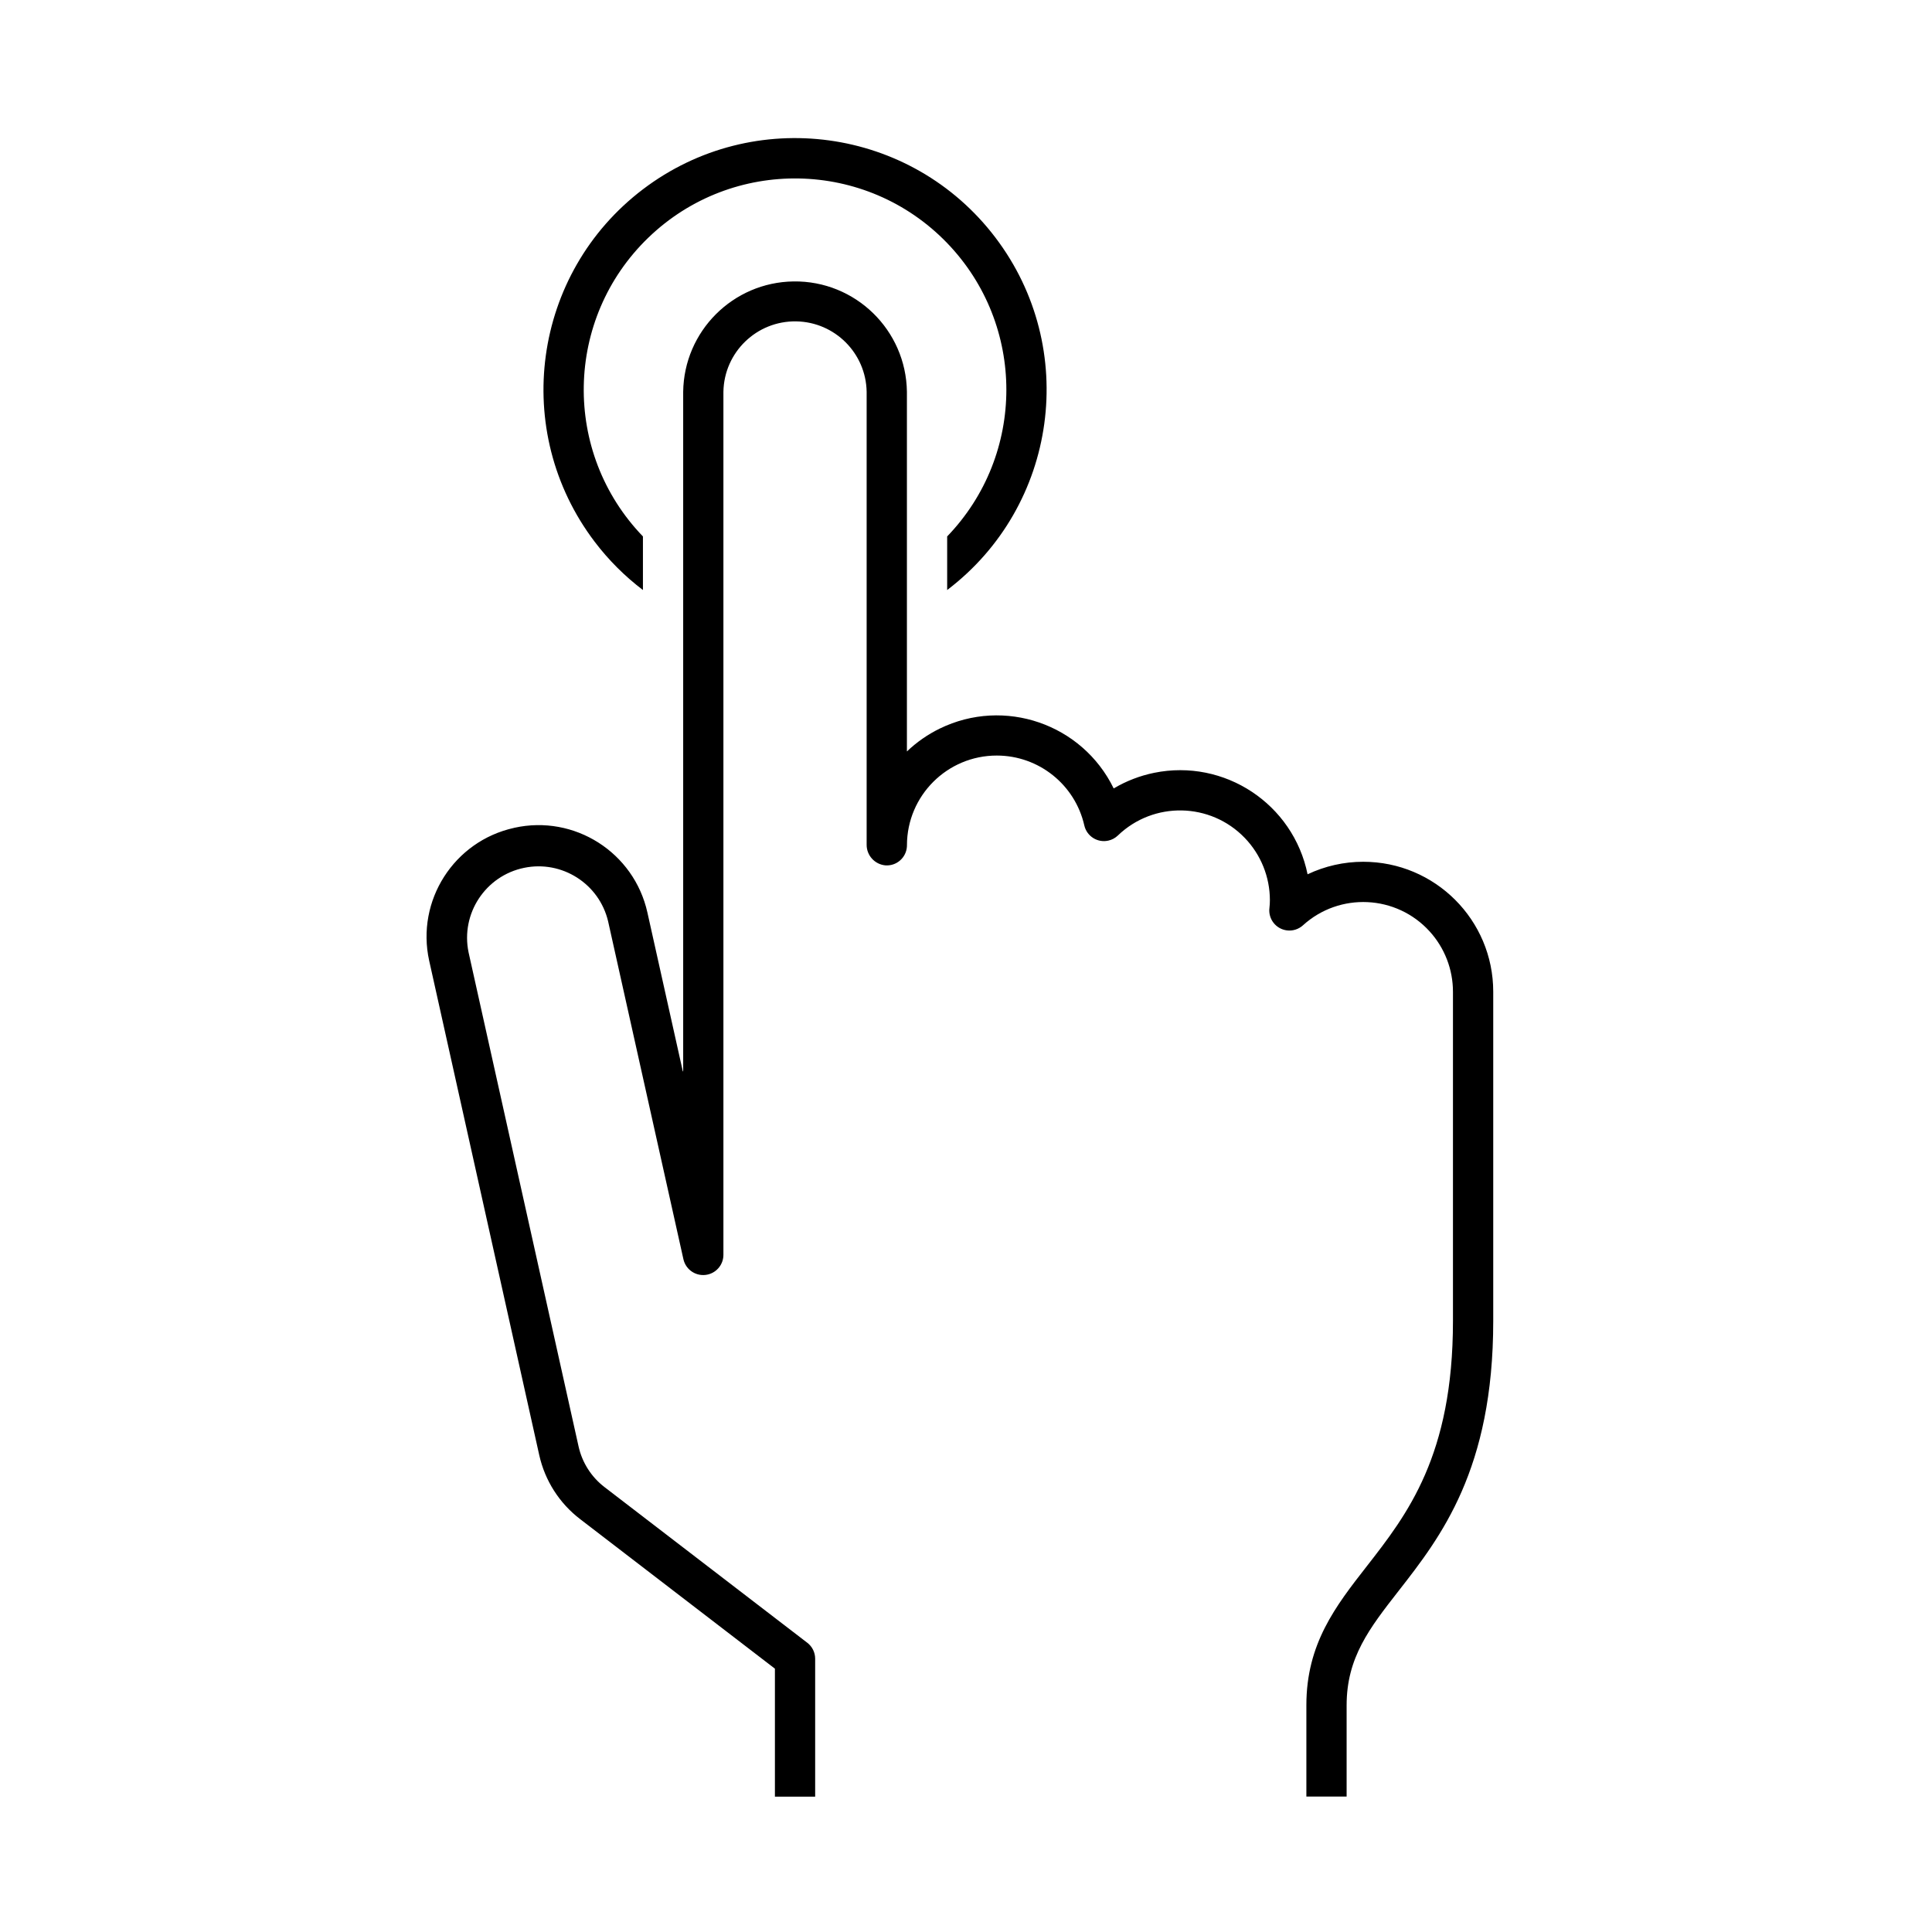
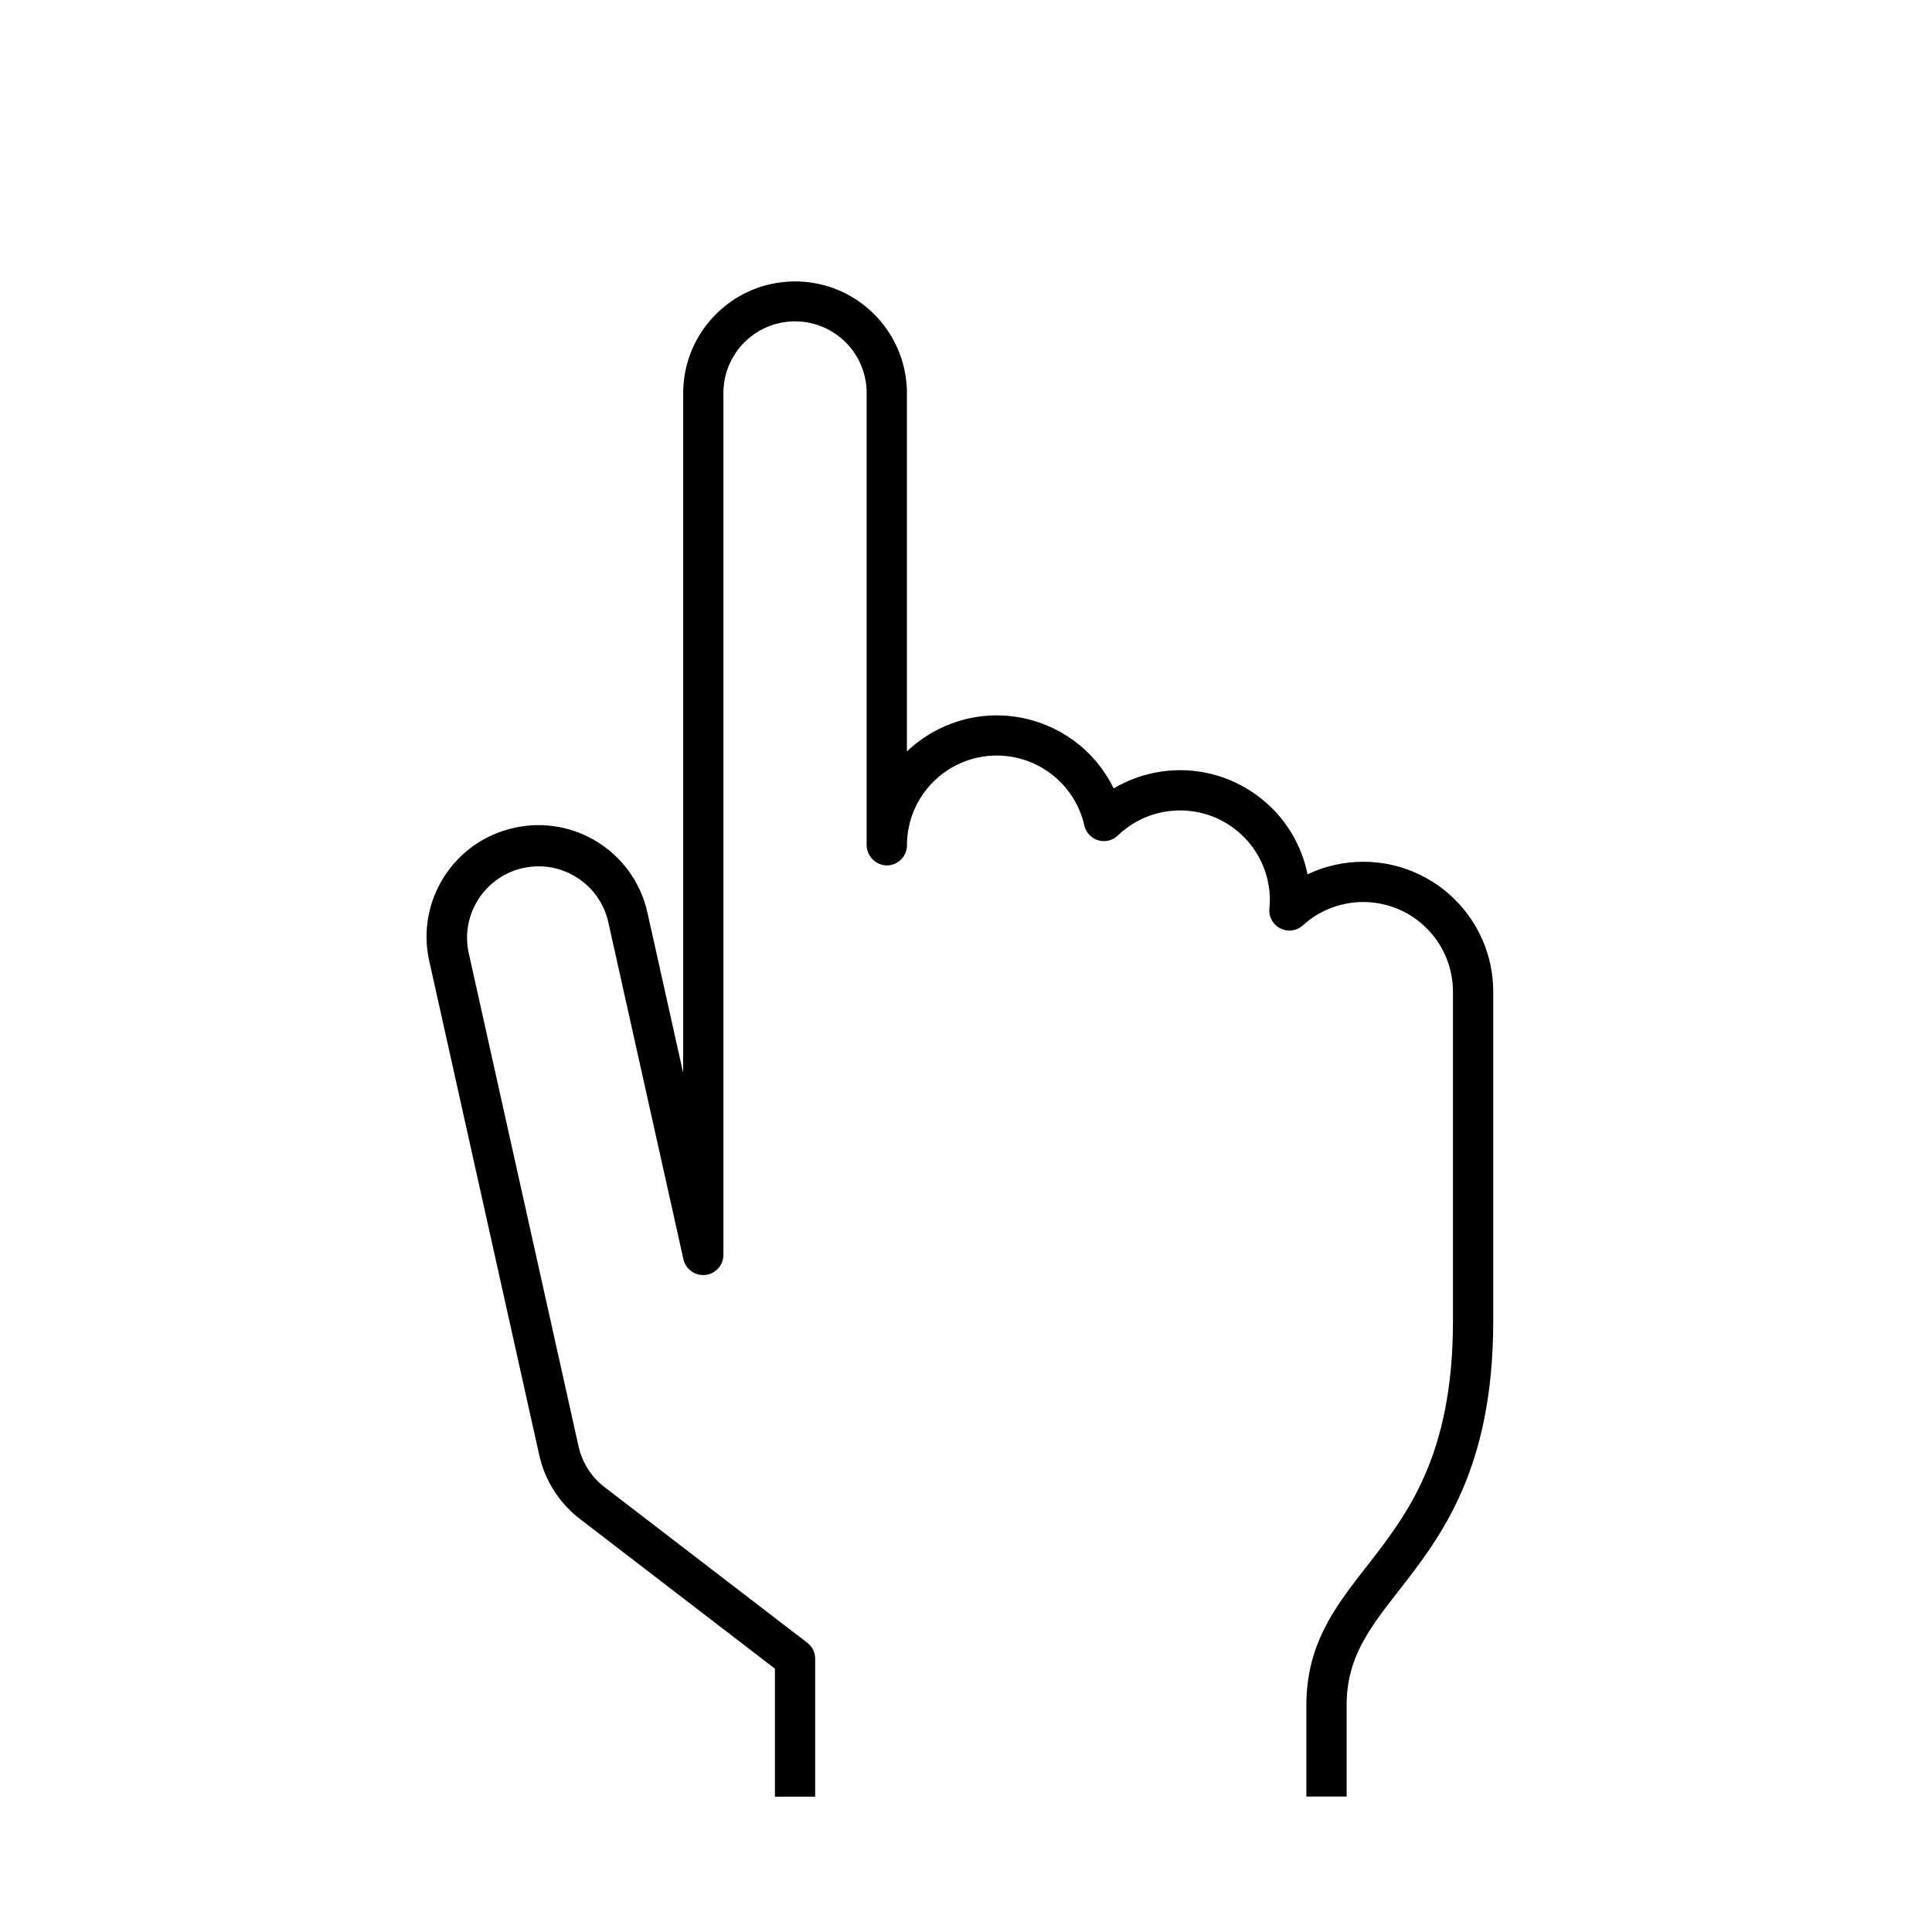
<svg xmlns="http://www.w3.org/2000/svg" width="96" height="96" xml:space="preserve" overflow="hidden">
  <g transform="translate(-173 -225)">
-     <path d="M220.064 254.318C225.562 250.144 226.636 242.302 222.461 236.804 218.287 231.305 210.445 230.232 204.947 234.406 199.449 238.581 198.375 246.422 202.55 251.921 203.236 252.825 204.043 253.632 204.947 254.318L204.947 251.655C200.922 247.481 201.043 240.833 205.217 236.808 209.392 232.783 216.039 232.904 220.064 237.078 223.986 241.146 223.986 247.588 220.064 251.655Z" />
    <path d="M198.542 266.137C195.556 266.795 193.668 269.749 194.325 272.735 194.327 272.742 194.329 272.749 194.33 272.756L199.794 297.3C200.076 298.57 200.798 299.7 201.833 300.489L211.505 307.915 211.505 314.274 213.505 314.274 213.505 307.421C213.505 307.11 213.361 306.817 213.114 306.628L203.047 298.9C202.387 298.397 201.926 297.676 201.747 296.866L196.282 272.318C195.886 270.397 197.122 268.518 199.043 268.122 200.923 267.734 202.771 268.91 203.216 270.777L206.96 287.577C207.085 288.118 207.625 288.456 208.167 288.331 208.631 288.224 208.956 287.806 208.946 287.329L208.946 244.468C208.979 242.503 210.599 240.936 212.564 240.969 214.483 241.001 216.031 242.549 216.063 244.468L216.063 266.968C216.057 267.504 216.466 267.954 217 268 217.551 268.036 218.027 267.619 218.064 267.068 218.065 267.046 218.066 267.023 218.066 267 218.069 264.536 220.069 262.54 222.533 262.543 224.614 262.545 226.418 263.986 226.879 266.016 227.002 266.555 227.538 266.892 228.076 266.769 228.253 266.729 228.415 266.641 228.546 266.516 230.321 264.808 233.145 264.862 234.854 266.638 235.652 267.468 236.099 268.574 236.1 269.726 236.1 269.855 236.093 269.983 236.078 270.111 236.008 270.659 236.394 271.16 236.942 271.23 237.232 271.268 237.524 271.176 237.741 270.98 239.563 269.324 242.383 269.459 244.038 271.281 244.784 272.102 245.197 273.171 245.197 274.28L245.197 290.643C245.197 297.335 242.921 300.253 240.913 302.828 239.369 304.806 237.913 306.675 237.913 309.728L237.913 314.269 239.913 314.269 239.913 309.732C239.913 307.363 241.05 305.904 242.49 304.058 244.59 301.369 247.198 298.023 247.198 290.643L247.198 274.277C247.197 270.71 244.303 267.819 240.736 267.821 239.781 267.821 238.837 268.034 237.973 268.443 237.259 264.945 233.845 262.688 230.348 263.401 229.639 263.546 228.96 263.808 228.339 264.177 226.773 260.969 222.903 259.637 219.695 261.203 219.096 261.495 218.546 261.879 218.064 262.339L218.064 244.468C218.023 241.398 215.501 238.943 212.431 238.984 209.419 239.025 206.987 241.456 206.947 244.468L206.947 278.226C206.947 278.232 206.943 278.236 206.937 278.236 206.932 278.236 206.927 278.232 206.927 278.226L205.169 270.341C204.504 267.352 201.543 265.468 198.554 266.133 198.55 266.133 198.547 266.134 198.543 266.135Z" />
  </g>
</svg>